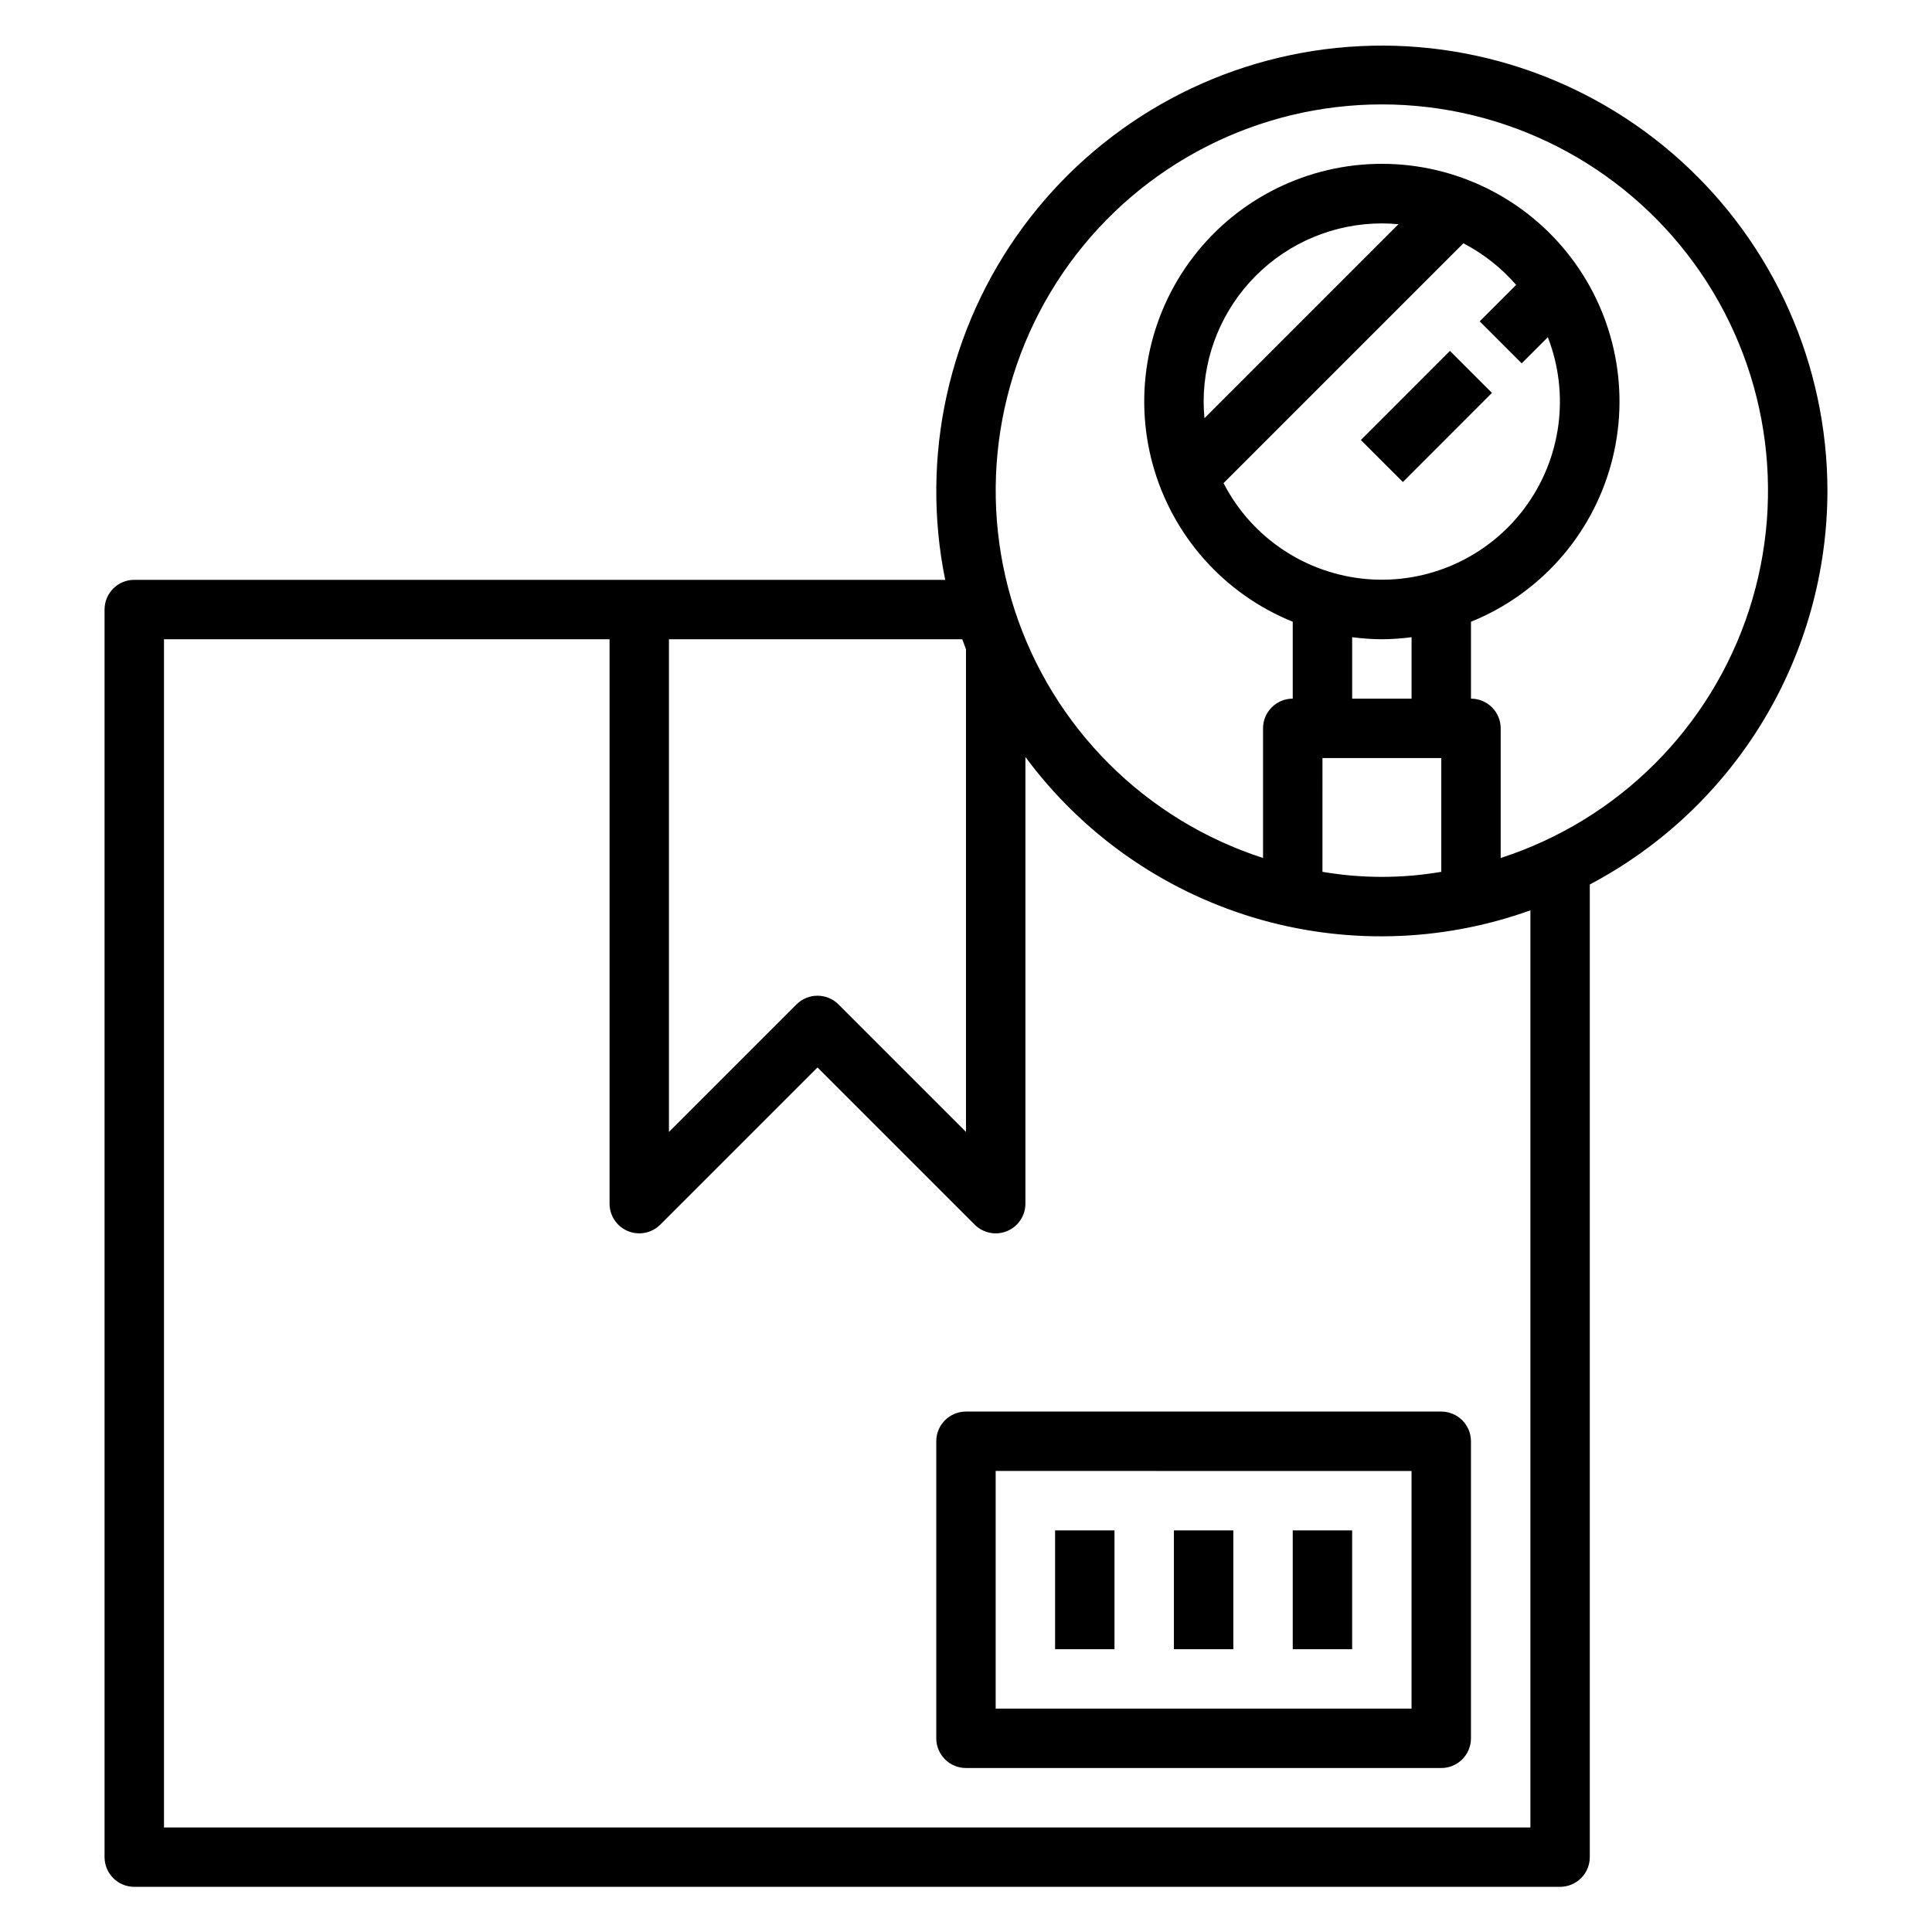
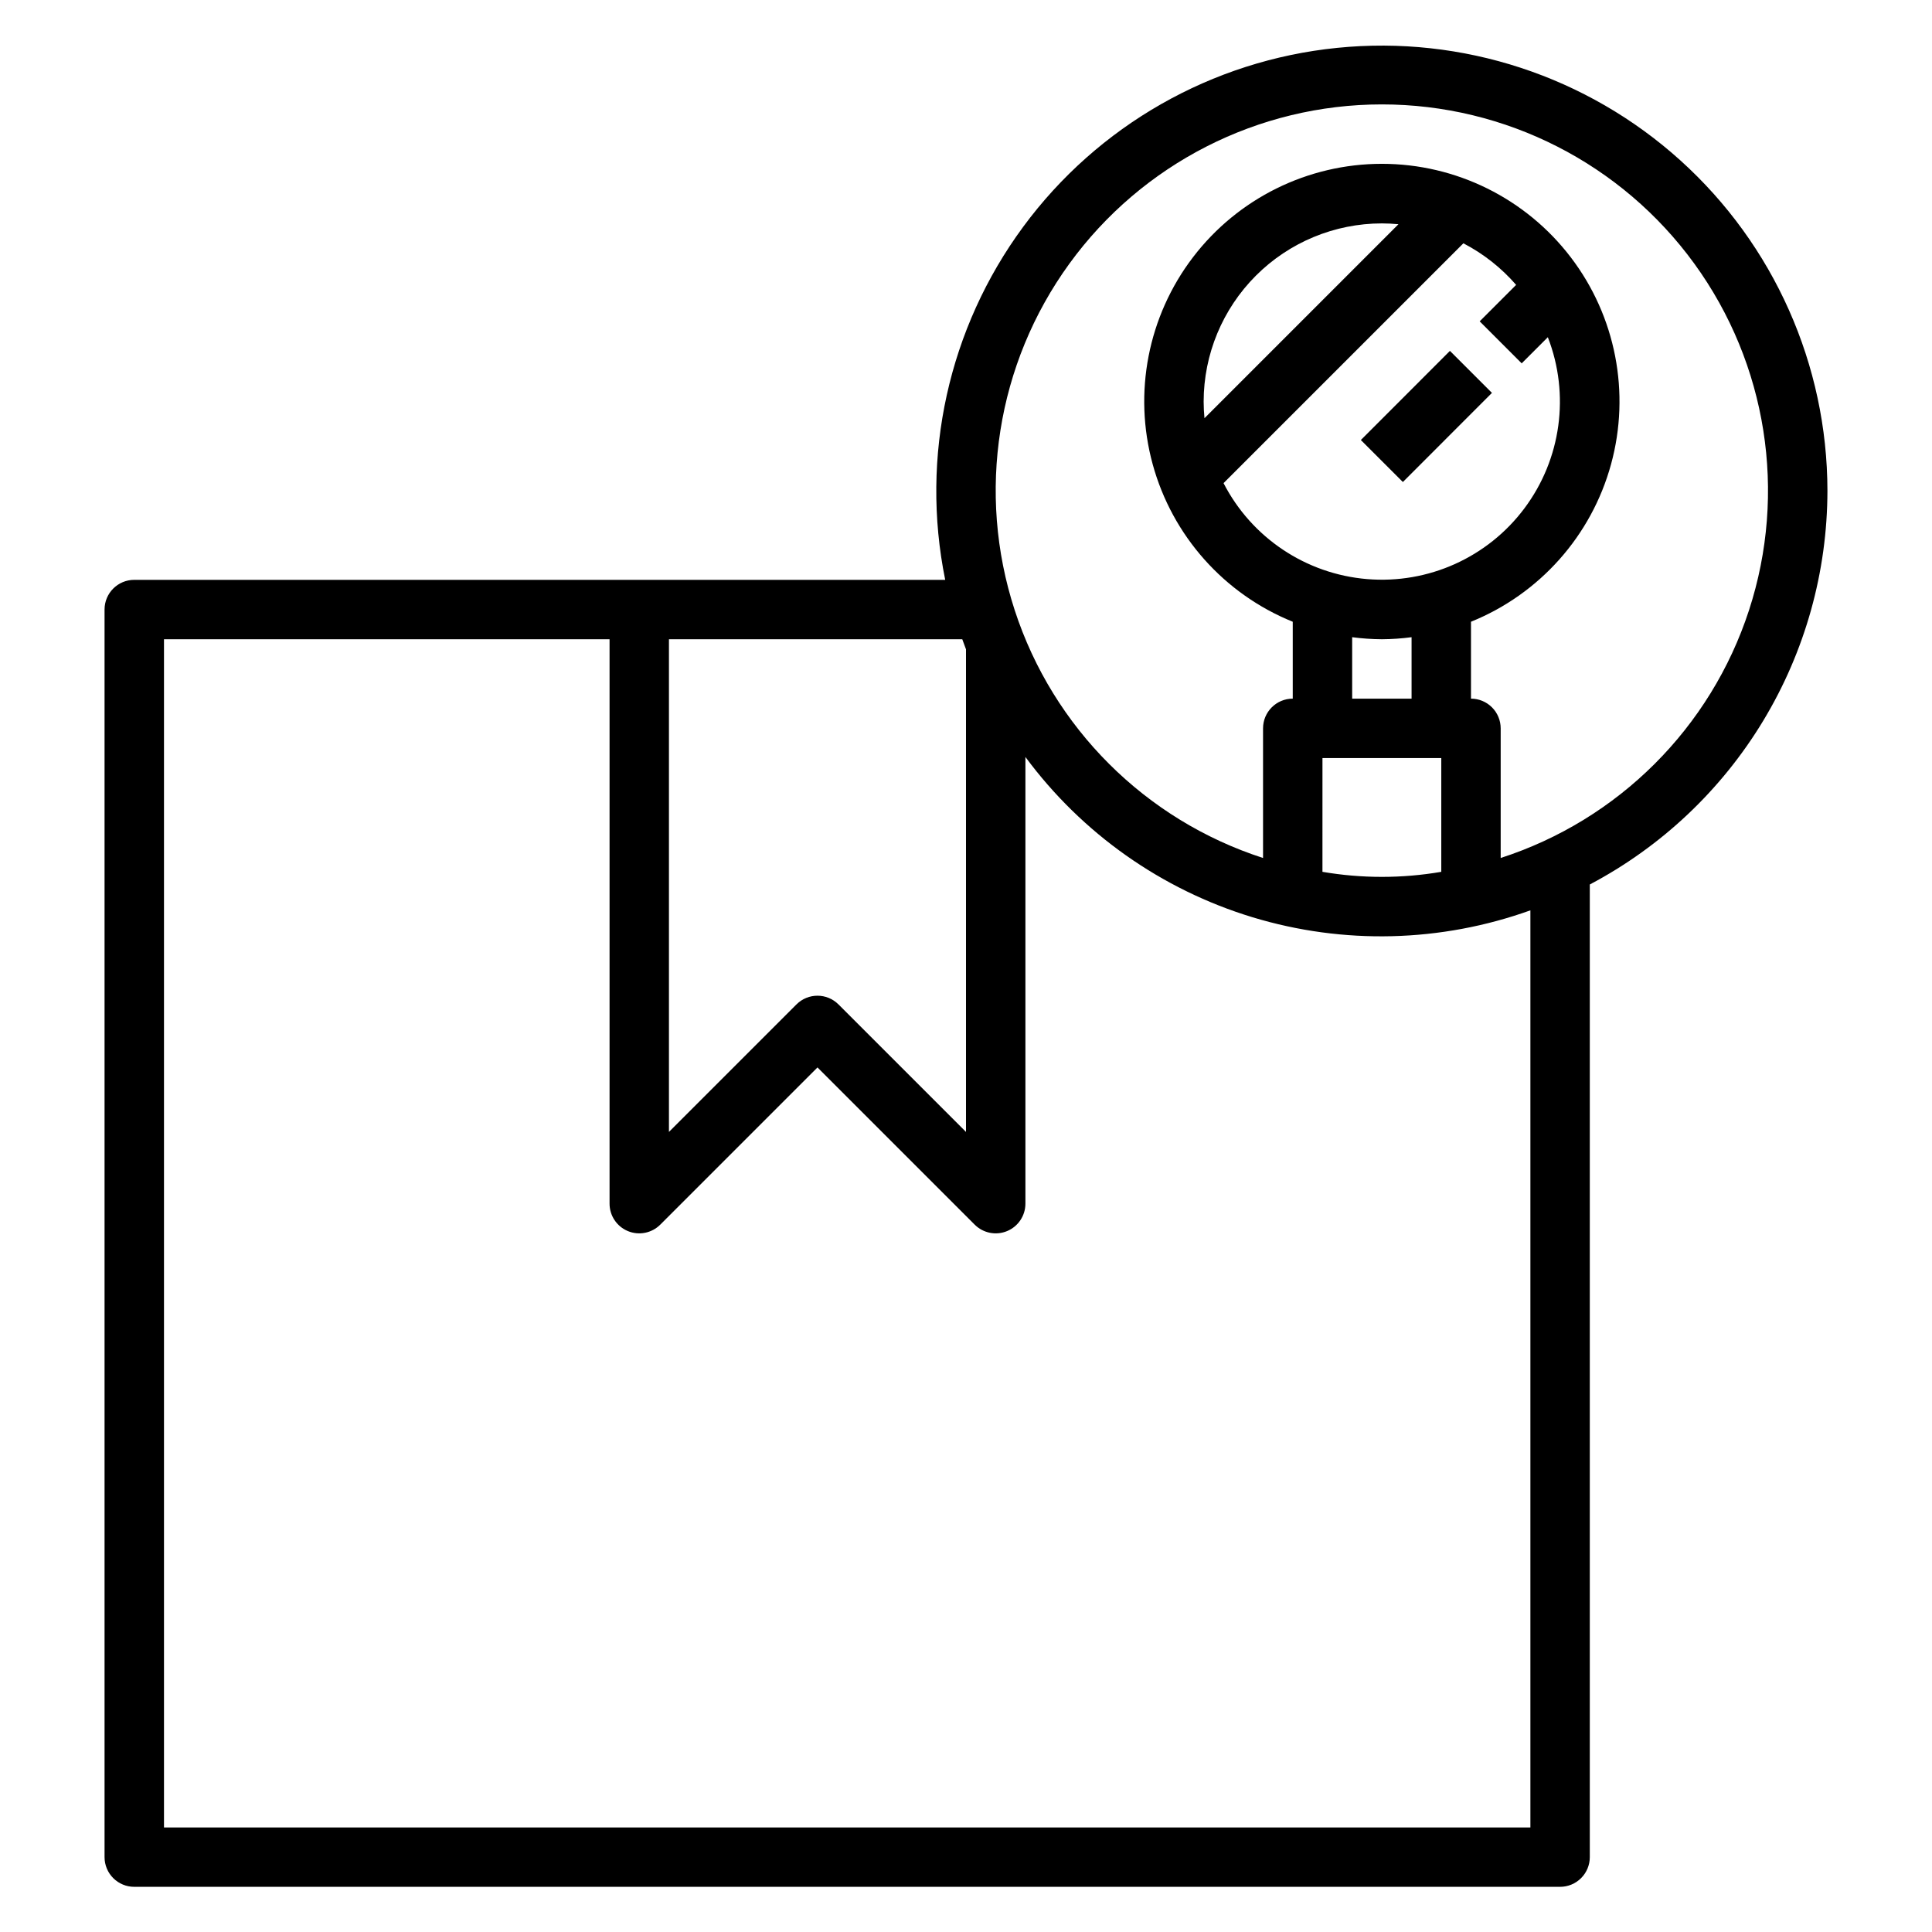
<svg xmlns="http://www.w3.org/2000/svg" fill="#000000" width="800px" height="800px" version="1.1" viewBox="144 144 512 512">
  <g>
    <path d="m504.64 260.61 23.605-23.621 11.137 11.129-23.605 23.621z" />
-     <path d="m392.12 525.95v78.723c0 2.086 0.832 4.09 2.309 5.566 1.477 1.477 3.477 2.305 5.566 2.305h125.95c2.09 0 4.09-0.828 5.566-2.305 1.477-1.477 2.309-3.481 2.309-5.566v-78.723c0-2.086-0.832-4.09-2.309-5.566-1.477-1.473-3.477-2.305-5.566-2.305h-125.95c-4.348 0-7.875 3.523-7.875 7.871zm15.742 7.871 110.21 0.004v62.977h-110.21z" />
-     <path d="m423.61 549.57h15.742v31.488h-15.742z" />
-     <path d="m455.1 549.57h15.742v31.488h-15.742z" />
-     <path d="m486.59 549.57h15.742v31.488h-15.742z" />
    <path d="m628.29 274.05c-0.035-33.363-14.18-65.152-38.938-87.512-24.758-22.363-57.82-33.207-91.012-29.852-33.191 3.352-63.418 20.59-83.203 47.449-19.785 26.859-27.289 60.836-20.648 93.531h-214.91c-4.348 0-7.871 3.523-7.871 7.871v330.62c0 2.086 0.828 4.09 2.305 5.566 1.477 1.477 3.477 2.305 5.566 2.305h377.86c2.09 0 4.09-0.828 5.566-2.305 1.477-1.477 2.309-3.481 2.309-5.566v-257.76c18.988-10.027 34.887-25.043 45.984-43.43 11.094-18.383 16.969-39.449 16.992-60.922zm-228.29 42.035v127.89l-33.797-33.797c-3.074-3.07-8.055-3.07-11.129 0l-33.797 33.797v-130.57h77.734c0.324 0.898 0.648 1.793 0.988 2.676zm149.57 312.21h-362.11v-314.88h118.08v149.57c0 3.18 1.918 6.051 4.859 7.269 2.941 1.219 6.324 0.543 8.578-1.707l41.664-41.664 41.668 41.668v-0.004c2.25 2.25 5.637 2.926 8.578 1.707 2.941-1.219 4.859-4.09 4.859-7.269v-118.38c14.977 20.262 36.078 35.152 60.184 42.477 24.105 7.32 49.93 6.676 73.641-1.832zm-86.59-377.86c0.012-12.523 4.992-24.527 13.848-33.383 8.852-8.855 20.859-13.836 33.383-13.848 1.48 0 2.945 0.086 4.394 0.219l-51.406 51.406c-0.133-1.449-0.219-2.914-0.219-4.394zm68.832-41.957c5.312 2.762 10.055 6.5 13.98 11.02l-9.66 9.66 11.133 11.133 6.926-6.926v-0.004c5.891 15.168 3.555 32.297-6.188 45.332-9.738 13.031-25.504 20.129-41.719 18.773-16.215-1.352-30.586-10.961-38.031-25.43zm-21.602 104.93c2.633-0.016 5.262-0.199 7.871-0.543v16.285h-15.742v-16.285c2.609 0.344 5.238 0.527 7.871 0.543zm-15.742 31.488h31.488v30.148h-0.004c-10.418 1.785-21.066 1.785-31.488 0zm47.23 26.48v-34.352c0-2.09-0.828-4.09-2.305-5.566-1.477-1.477-3.481-2.309-5.566-2.309v-20.379c18.207-7.363 31.934-22.801 37.121-41.746 5.188-18.941 1.242-39.219-10.672-54.832-11.91-15.617-30.426-24.777-50.066-24.777s-38.156 9.16-50.07 24.777c-11.91 15.613-15.855 35.891-10.668 54.832 5.188 18.945 18.914 34.383 37.121 41.746v20.379c-4.348 0-7.871 3.527-7.871 7.875v34.352c-31.184-10.082-55.652-34.496-65.809-65.656-10.16-31.16-4.777-65.305 14.477-91.828 19.254-26.523 50.047-42.223 82.82-42.223 32.773 0 63.566 15.699 82.82 42.223 19.25 26.523 24.633 60.668 14.477 91.828s-34.625 55.574-65.809 65.656z" />
  </g>
</svg>